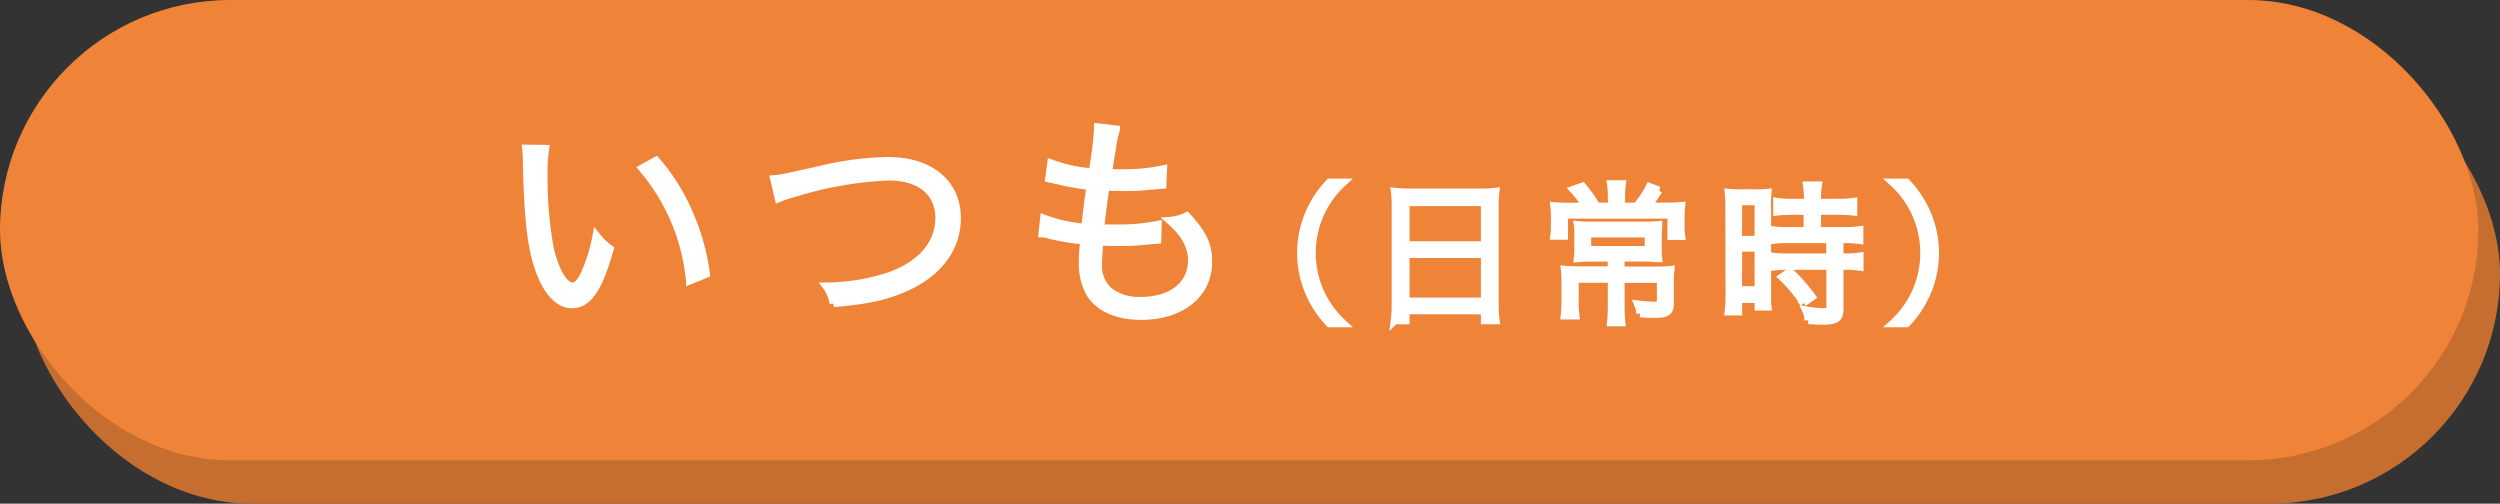
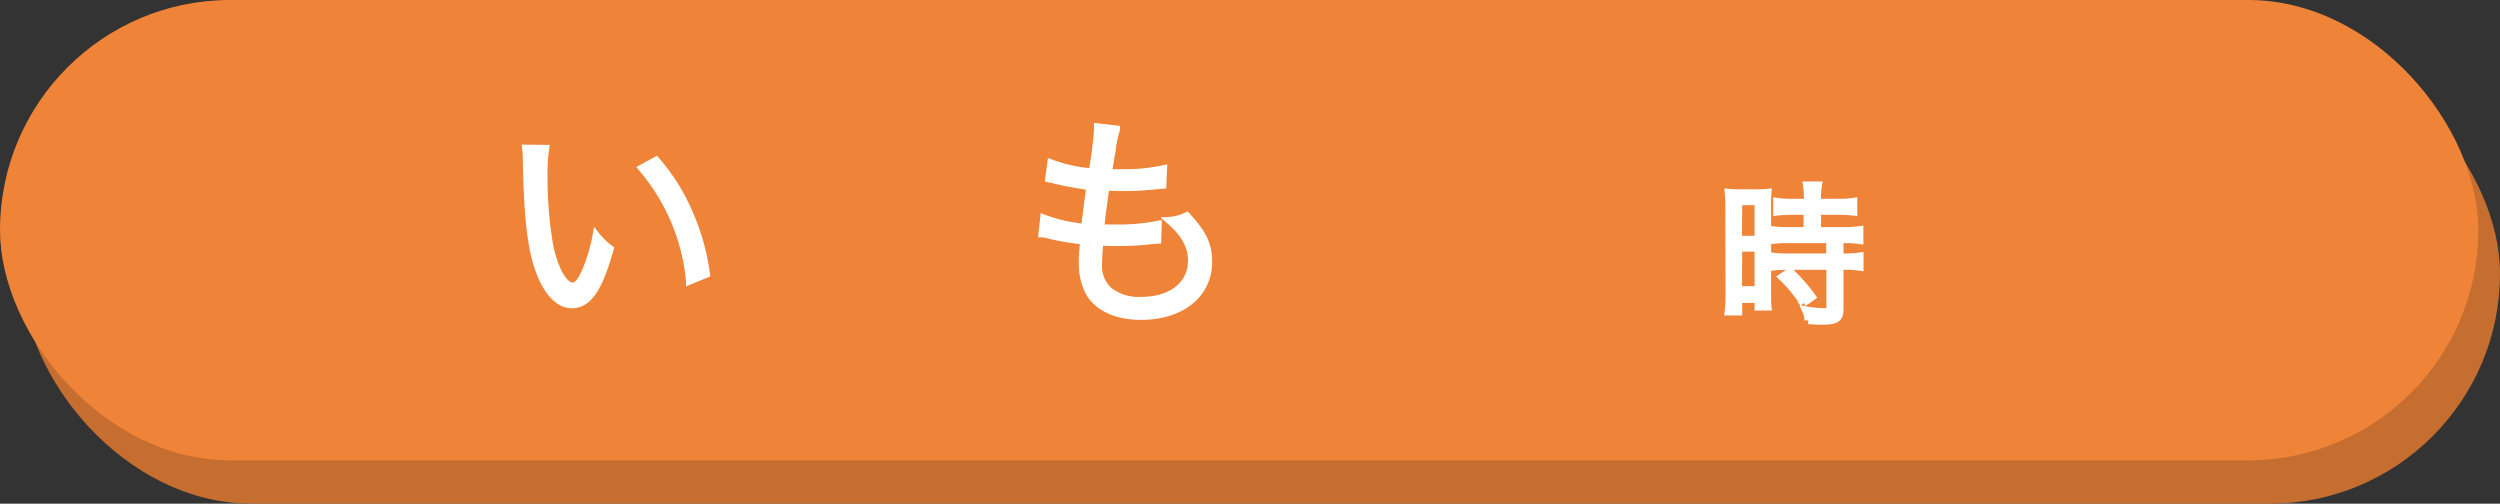
<svg xmlns="http://www.w3.org/2000/svg" width="327" height="65.88" viewBox="0 0 327 65.88">
  <rect x="0" y="0" width="327" height="65.88" fill="#333333" stroke="none" />
  <defs>
    <style>.cls-1{fill:#c66d30;}.cls-2{fill:#ef8337;}.cls-3{fill:#fff;stroke:#fff;}</style>
  </defs>
  <g id="レイヤー_2" data-name="レイヤー 2">
    <g id="レイアウト">
      <g id="itsumo-title">
        <rect class="cls-1" x="2.83" y="5.67" width="324.17" height="60.21" rx="30.11" />
        <rect class="cls-2" width="324.17" height="60.21" rx="30.11" />
        <path class="cls-3" d="M71.33,19.45A21.75,21.75,0,0,0,71.12,23a51.37,51.37,0,0,0,.78,9.33c.66,3.06,1.89,5.13,3,5.13.54,0,1-.51,1.5-1.5A21.58,21.58,0,0,0,78,30.85a9.59,9.59,0,0,0,1.77,1.71c-1.47,5.25-2.85,7.26-5,7.26-1.68,0-3.24-1.68-4.26-4.56s-1.47-6.69-1.62-14.07a16.23,16.23,0,0,0-.09-1.77ZM85.82,21a26,26,0,0,1,4.29,6.84,28.73,28.73,0,0,1,2.25,8l-2.13.87A26.5,26.5,0,0,0,84,22Z" />
-         <path class="cls-3" d="M101.24,23.41c.9-.06.9-.06,6.24-1.26a40.08,40.08,0,0,1,8.7-1.11c5.49,0,9,2.91,9,7.5,0,3.75-2.22,6.9-6.24,8.85-2.76,1.32-5.28,1.89-9.93,2.28a5.29,5.29,0,0,0-.93-2.22,26.84,26.84,0,0,0,8.34-1.38c4.11-1.5,6.42-4.2,6.42-7.56s-2.49-5.4-6.57-5.4A47.65,47.65,0,0,0,104,25.24a13.18,13.18,0,0,0-2.16.72Z" />
        <path class="cls-3" d="M136.55,28.57a20,20,0,0,0,5.37,1.2c.15-1.47.45-3.81.69-5.4a39.86,39.86,0,0,1-4.47-.81l-.93-.21.27-2a19.36,19.36,0,0,0,5.4,1.17,47.21,47.21,0,0,0,.72-5.64v-.24l2.4.27a15.43,15.43,0,0,0-.48,2c0,.27,0,.27-.3,1.92-.09.66-.15,1-.3,1.8.84,0,1.26,0,1.74,0a24.34,24.34,0,0,0,5.49-.51l-.09,2.07-2.1.18c-.93.09-1.83.12-2.7.12-.48,0-1,0-2.64-.06-.48,3.45-.51,3.75-.69,5.43,1.14,0,1.56,0,2,0a26.23,26.23,0,0,0,5.52-.48l-.06,2-.81.06a34.62,34.62,0,0,1-4.23.24c-.75,0-1.23,0-2.58-.06a5.45,5.45,0,0,1,0,.6c-.06.72-.12,1.71-.12,2.22a4.43,4.43,0,0,0,1.38,3.6,6.31,6.31,0,0,0,4.23,1.29c4,0,6.63-2.07,6.63-5.25,0-1.89-.93-3.57-2.85-5.22a5.94,5.94,0,0,0,2.19-.6c2.13,2.31,2.82,3.78,2.82,6,0,4.23-3.54,7.08-8.79,7.08-3.15,0-5.55-1.08-6.72-3a8.13,8.13,0,0,1-.93-4.14,15.86,15.86,0,0,1,.12-2c0-.45,0-.45.06-.72a31.62,31.62,0,0,1-4.53-.75,3.13,3.13,0,0,0-.93-.18Z" />
-         <path class="cls-3" d="M173.9,42.31a13.46,13.46,0,0,1-2.78-4.3,13.11,13.11,0,0,1,0-9.85,13.46,13.46,0,0,1,2.78-4.3h1.78a12.65,12.65,0,0,0-3,4.14,12.51,12.51,0,0,0,0,10.17,12.65,12.65,0,0,0,3,4.14Z" />
-         <path class="cls-3" d="M182.53,27.06a14,14,0,0,0-.1-2,16.32,16.32,0,0,0,2.14.1h9a14.51,14.51,0,0,0,2.06-.1,12.58,12.58,0,0,0-.1,1.84V39.77a15.29,15.29,0,0,0,.12,2.14H194.2v-1.3H183.87v1.3h-1.46a15.37,15.37,0,0,0,.12-2.12Zm1.34,5H194.2v-5.6H183.87Zm0,7.37H194.2V33.25H183.87Z" />
-         <path class="cls-3" d="M210.8,25.54a10.92,10.92,0,0,0-.1-1.46h1.46a10.46,10.46,0,0,0-.1,1.46V27h2a12.94,12.94,0,0,0,1.7-2.56l1.2.46a16.64,16.64,0,0,1-1.52,2.1h2.26a21,21,0,0,0,2.22-.08,15.34,15.34,0,0,0-.08,1.82v1a9.87,9.87,0,0,0,.08,1.14h-1.32V28.1h-14v2.76h-1.32a9.53,9.53,0,0,0,.08-1.22V28.58a13.42,13.42,0,0,0-.08-1.64,17.28,17.28,0,0,0,2.06.08h2.12a13.32,13.32,0,0,0-1.66-2.22l1.2-.42A18,18,0,0,1,208.83,27h2Zm-2.64,8.18a15.76,15.76,0,0,0-1.81.08,13.21,13.21,0,0,0,.07-1.63V31c0-.67,0-1.15-.07-1.59a17.46,17.46,0,0,0,1.89.08h6.84a14.66,14.66,0,0,0,1.84-.08c0,.48-.06.86-.06,1.6v1.15a13,13,0,0,0,.06,1.63c-.52,0-1.22-.08-2-.08H212v1.65h4.6a13.91,13.91,0,0,0,1.92-.08,13.46,13.46,0,0,0-.08,1.76v2.66c0,1.08-.42,1.38-1.92,1.38-.56,0-1.18,0-2-.08a3.92,3.92,0,0,0-.28-1.2,18.34,18.34,0,0,0,2.1.16c.72,0,.88-.08.88-.46v-3H212v3.68a19,19,0,0,0,.1,2H210.7c.06-.64.1-1.28.1-2V36.49H206v2.8a12.47,12.47,0,0,0,.1,2h-1.46a18.34,18.34,0,0,0,.1-2V37a14.75,14.75,0,0,0-.08-1.74,17.39,17.39,0,0,0,1.88.08h4.25V33.72Zm-.53-3.16v2.12h8V30.56Z" />
        <path class="cls-3" d="M226.17,27.12a16.56,16.56,0,0,0-.08-1.92,17.94,17.94,0,0,0,1.84.06h1.48a17.19,17.19,0,0,0,1.8-.06,17.76,17.76,0,0,0-.05,2v11c0,1,0,1.48.05,1.92H230v-1h-2.62v1.64h-1.3a16,16,0,0,0,.12-2.12Zm1.18,4.22H230v-5h-2.62Zm0,6.59H230V32.42h-2.62Zm7-10.33a17.43,17.43,0,0,0-1.92.1V26.38a11.74,11.74,0,0,0,1.9.12h2.12v-.64a10.27,10.27,0,0,0-.12-1.62h1.48a9.74,9.74,0,0,0-.12,1.62v.64h2.84a12.09,12.09,0,0,0,1.9-.12V27.7a16.51,16.51,0,0,0-1.9-.1h-2.84v2.6h3.54a13.09,13.09,0,0,0,2-.12v1.34a12.84,12.84,0,0,0-1.94-.12h-.66v2.35h.62a12.24,12.24,0,0,0,2-.12v1.38a13.32,13.32,0,0,0-2-.12h-.62v5.6c0,1.28-.44,1.58-2.3,1.58-.32,0-.64,0-1.8-.08a3.56,3.56,0,0,0-.32-1.32,14.52,14.52,0,0,0,2.28.24c.76,0,.9-.08.9-.52v-5.5h-5.64a15.09,15.09,0,0,0-2,.12V33.53a12.89,12.89,0,0,0,2,.12h5.62V31.3h-5.62a14.87,14.87,0,0,0-2,.12V30.08a13.42,13.42,0,0,0,2,.12h2.66V27.6Zm1.54,12a18.15,18.15,0,0,0-2.78-3.36l1-.7A21.52,21.52,0,0,1,237,38.83Z" />
-         <path class="cls-3" d="M247.59,42.31a12.45,12.45,0,0,0,3-4.14,12.51,12.51,0,0,0,0-10.17,12.45,12.45,0,0,0-3-4.14h1.78a13.51,13.51,0,0,1,2.79,4.3,13.11,13.11,0,0,1,0,9.85,13.51,13.51,0,0,1-2.79,4.3Z" />
      </g>
    </g>
  </g>
</svg>